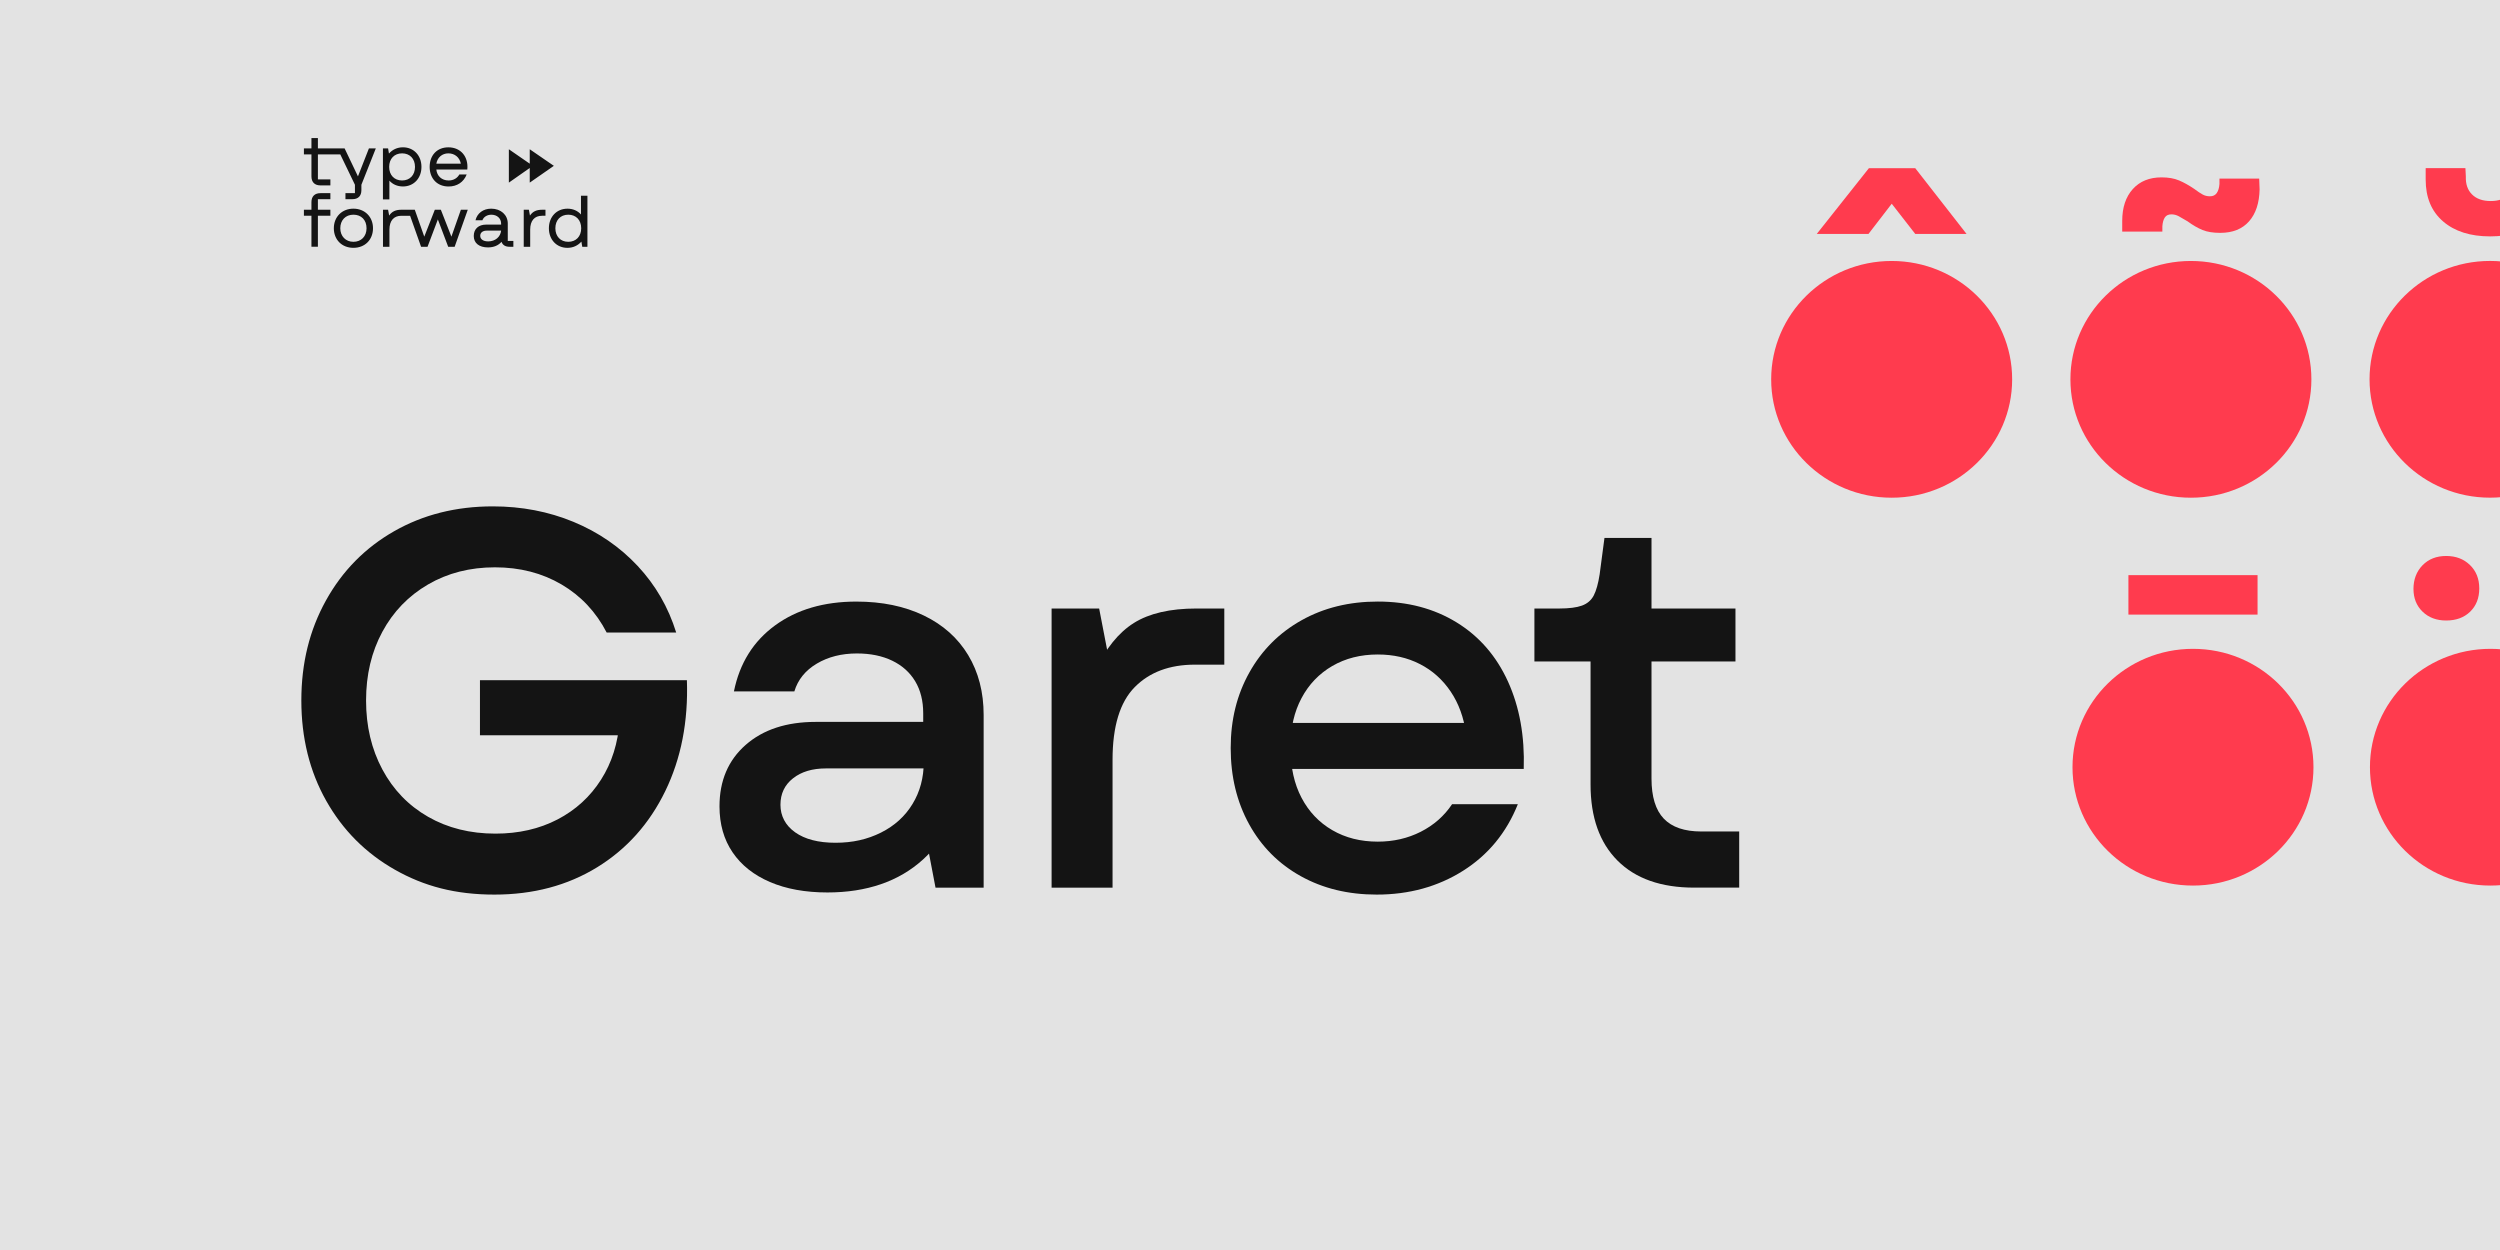
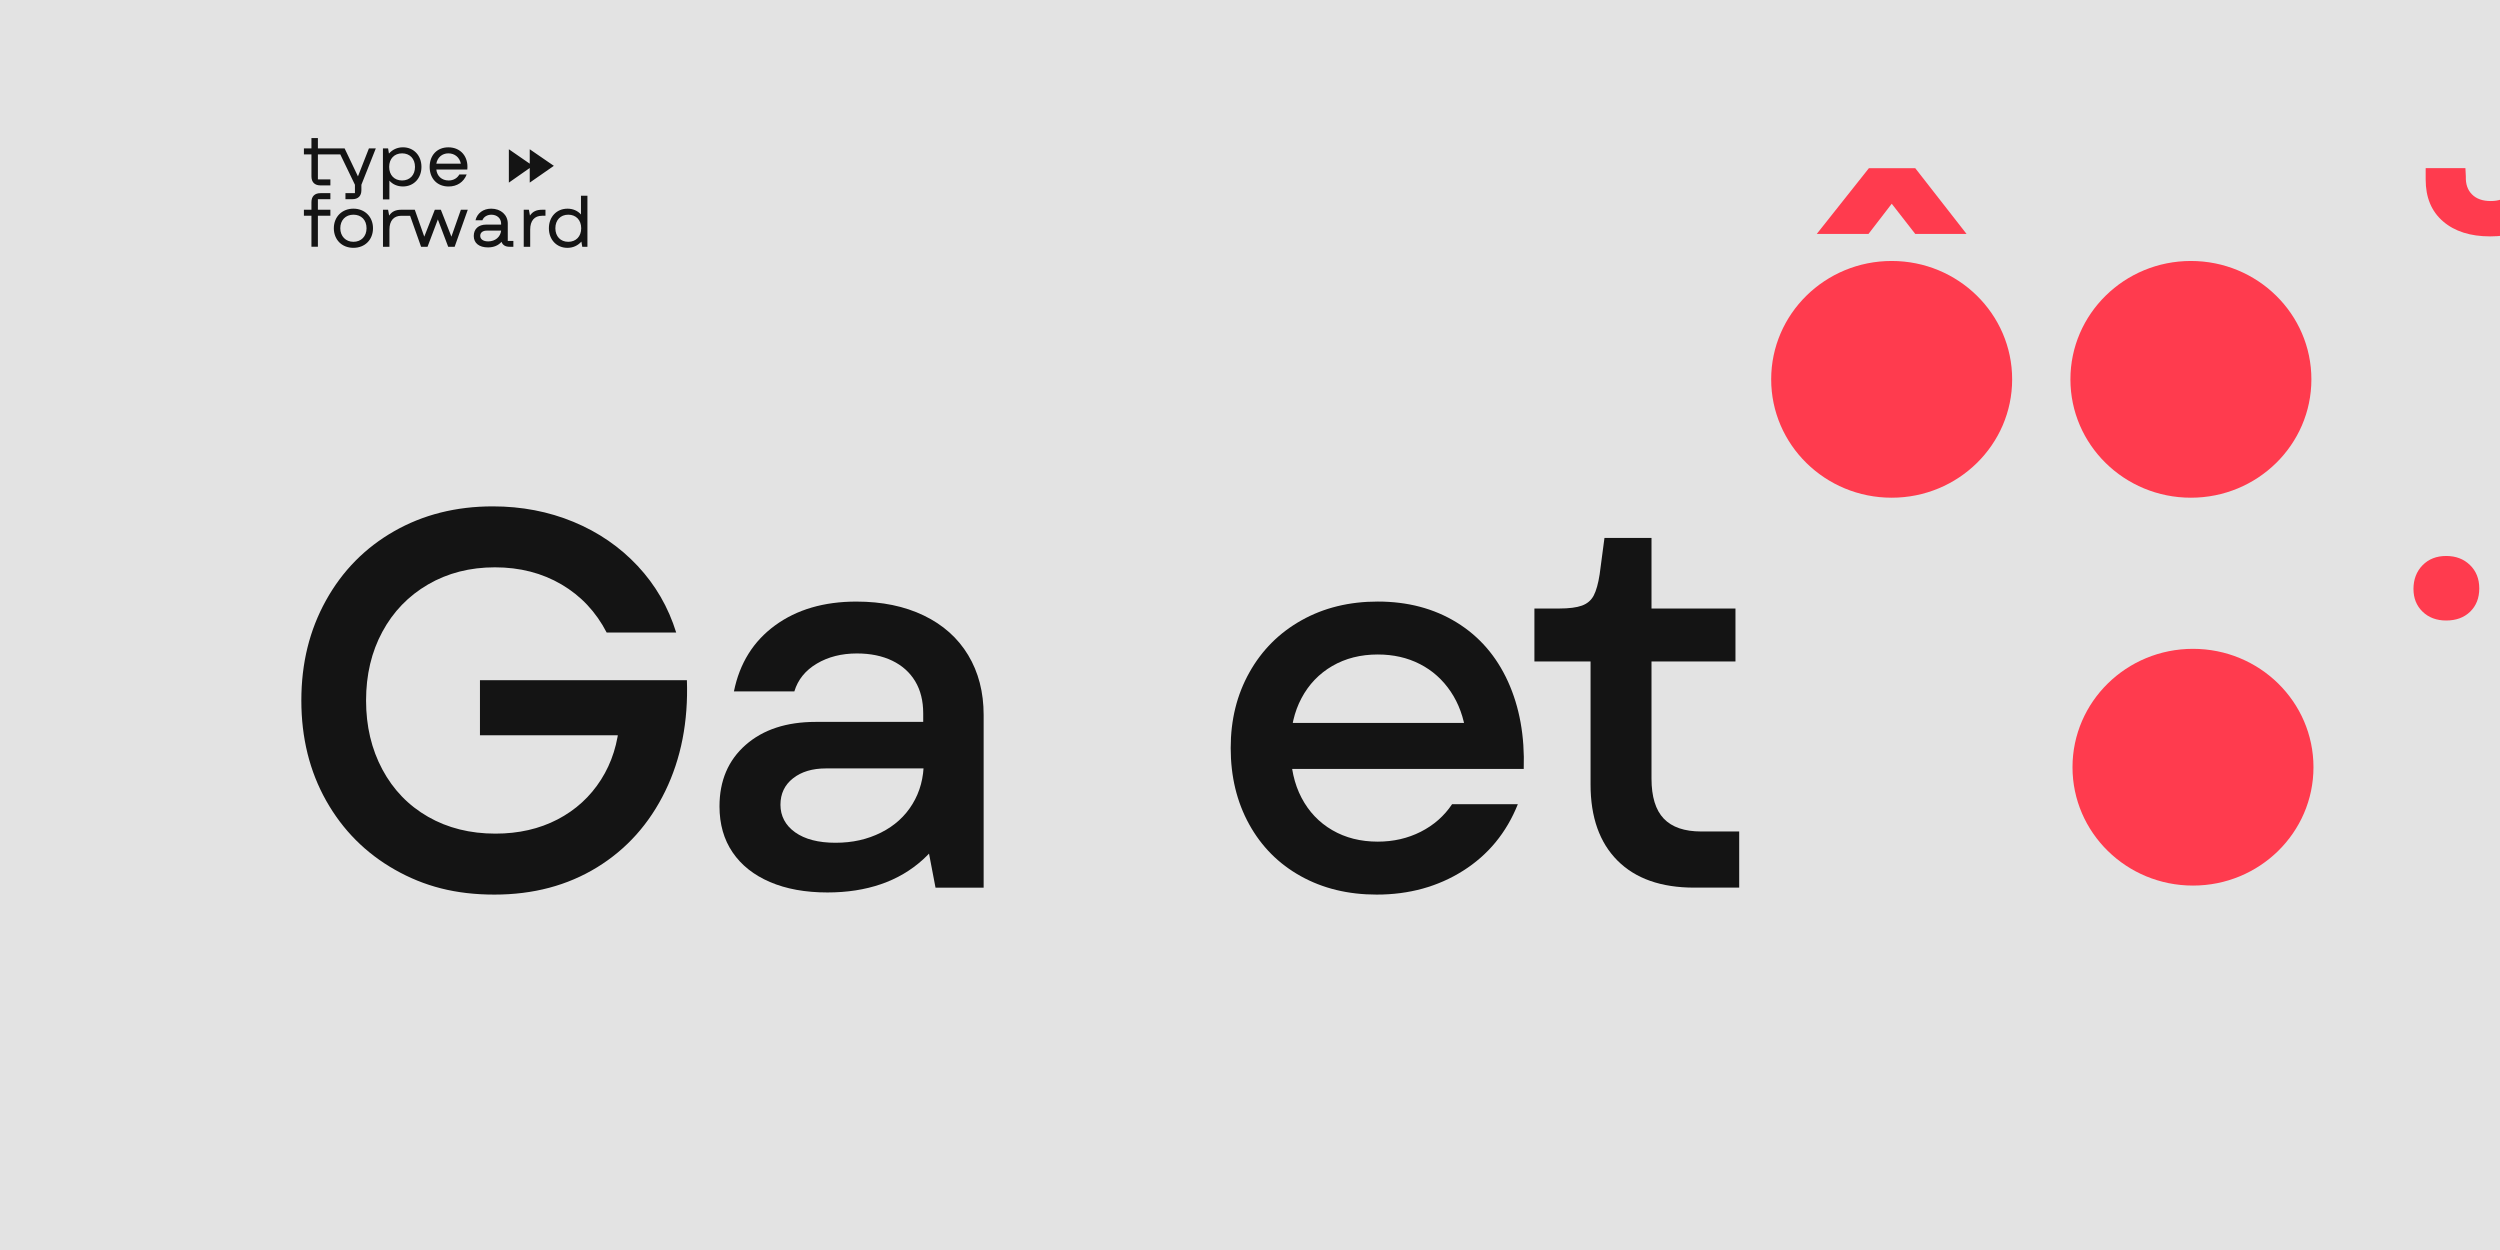
<svg xmlns="http://www.w3.org/2000/svg" id="Layer_1" viewBox="0 0 1440 720">
  <defs>
    <style>.cls-1,.cls-2{fill:none;}.cls-3{fill:#e3e3e3;}.cls-4{fill:#ff3b4e;}.cls-5{fill:#141414;}.cls-2{clip-path:url(#clippath);}</style>
    <clipPath id="clippath">
      <rect class="cls-1" width="1440" height="720" />
    </clipPath>
  </defs>
  <rect class="cls-3" width="1440" height="720" />
  <path class="cls-5" d="m227.47,500.96c-16.84-9.55-30.03-22.79-39.58-39.73-9.55-16.94-14.32-36.19-14.32-57.75s4.72-40.55,14.17-57.6c9.44-17.04,22.53-30.34,39.27-39.89,16.73-9.55,35.67-14.32,56.83-14.32,16.63,0,32.13,2.98,46.51,8.93,14.37,5.96,26.69,14.43,36.96,25.41,10.26,10.99,17.66,23.77,22.18,38.35h-40.04c-6.16-11.91-14.84-21.15-26.03-27.72-11.19-6.57-23.98-9.86-38.35-9.86s-27.21,3.29-38.5,9.86c-11.29,6.57-20.07,15.66-26.33,27.26-6.27,11.6-9.39,24.79-9.39,39.58s3.13,28.03,9.39,39.73c6.26,11.7,15.04,20.79,26.33,27.26,11.29,6.47,24.23,9.7,38.81,9.7,13.35,0,25.26-2.72,35.73-8.16,10.47-5.44,18.84-13.09,25.1-22.95,6.26-9.86,9.8-21.15,10.63-33.88l12.32,8.32h-92.71v-31.72h119.2c.82,23.82-3.34,45.12-12.47,63.91-9.14,18.79-22.23,33.42-39.27,43.89-17.05,10.47-36.76,15.71-59.14,15.71s-40.45-4.77-57.29-14.32Z" />
  <path class="cls-5" d="m443.54,508.05c-9.35-4-16.53-9.7-21.56-17.09-5.03-7.39-7.55-16.22-7.55-26.49,0-14.78,5.03-26.59,15.09-35.42,10.06-8.83,23.51-13.24,40.35-13.24h73.3v26.8h-67.45c-7.81,0-14.12,1.9-18.94,5.7-4.83,3.8-7.24,8.88-7.24,15.25s2.82,11.86,8.47,15.86c5.64,4,13.4,6.01,23.25,6.01s18.37-1.95,26.18-5.85c7.8-3.9,13.86-9.39,18.17-16.48,4.31-7.08,6.47-15.14,6.47-24.18v-4.31l-.31-4.62v-19.1c0-7.19-1.54-13.35-4.62-18.48-3.08-5.13-7.5-9.09-13.24-11.86-5.75-2.77-12.53-4.16-20.33-4.16-8.83,0-16.53,1.95-23.1,5.85-6.57,3.9-10.89,9.24-12.94,16.02h-34.8c3.28-16.22,11.19-28.9,23.72-38.04,12.52-9.13,28.13-13.71,46.82-13.71,14.78,0,27.72,2.67,38.81,8.01,11.09,5.34,19.61,12.94,25.56,22.79,5.95,9.86,8.93,21.36,8.93,34.5v99.48h-27.72l-6.47-33.88,16.63-6.16c-4.52,9.45-10.27,17.35-17.25,23.72-6.98,6.37-15.09,11.14-24.33,14.32-9.24,3.18-19.51,4.77-30.8,4.77-12.73,0-23.77-2-33.11-6.01Z" />
-   <path class="cls-5" d="m605.7,350.5h27.41l6.78,35.11-8.93.62c5.95-12.73,13.35-21.87,22.18-27.41,8.83-5.54,20.84-8.32,36.04-8.32h16.02v32.34h-16.94c-14.58,0-26.13,4.31-34.65,12.94-8.52,8.62-12.78,22.59-12.78,41.89v73.61h-35.11v-160.78Z" />
  <path class="cls-5" d="m749.23,504.66c-12.73-7.08-22.64-17.04-29.72-29.88-7.08-12.83-10.63-27.46-10.63-43.89s3.59-30.75,10.78-43.58c7.18-12.83,17.19-22.84,30.03-30.03,12.83-7.19,27.46-10.78,43.89-10.78,17.25,0,32.39,4,45.43,12.01,13.04,8.01,22.89,19.36,29.57,34.03,6.67,14.68,9.7,31.47,9.09,50.36h-146.61v-26.49h124.43l-11.09,6.16c-1.23-9.24-4.16-17.3-8.78-24.18-4.62-6.88-10.53-12.17-17.71-15.86-7.19-3.7-15.3-5.54-24.33-5.54-9.86,0-18.59,2.21-26.18,6.62-7.6,4.42-13.5,10.58-17.71,18.48-4.21,7.91-6.31,16.99-6.31,27.26v1.85c0,10.89,2.1,20.33,6.31,28.34,4.21,8.01,10.11,14.22,17.71,18.63,7.59,4.42,16.32,6.62,26.18,6.62,9.03,0,17.3-1.9,24.79-5.7,7.49-3.8,13.5-9.09,18.02-15.86h37.88c-6.57,16.43-17.09,29.21-31.57,38.35-14.48,9.14-31.06,13.71-49.74,13.71-16.43,0-31.01-3.54-43.74-10.63Z" />
  <path class="cls-5" d="m931.71,495.73c-10.37-10.37-15.55-25-15.55-43.89v-79.46l8.01,8.62h-40.35v-30.49h14.17c5.75,0,10.16-.56,13.24-1.69,3.08-1.13,5.34-3.08,6.78-5.85,1.43-2.77,2.57-6.82,3.39-12.17l2.77-20.94h27.1v48.97l-9.24-8.32h57.6v30.49h-56.06l7.7-8.32v75.77c0,10.47,2.36,18.17,7.08,23.1,4.72,4.93,11.91,7.39,21.56,7.39h21.87v32.34h-25.87c-19.1,0-33.83-5.18-44.2-15.55Z" />
  <g class="cls-2">
-     <path class="cls-4" d="m1225.97,354.01v-22.73h74.38v22.73h-74.38Z" />
    <path class="cls-4" d="m1408.99,357.41c-5.56,0-10.09-1.69-13.59-5.09-3.5-3.39-5.24-7.77-5.24-13.14s1.75-10.06,5.24-13.61c3.49-3.55,8.02-5.33,13.59-5.33s10.13,1.74,13.71,5.21c3.58,3.47,5.36,7.97,5.36,13.49s-1.75,9.98-5.24,13.38c-3.5,3.4-8.11,5.09-13.83,5.09Zm51.25,0c-5.56,0-10.09-1.69-13.59-5.09-3.5-3.39-5.24-7.77-5.24-13.14-.16-5.52,1.51-10.06,5.01-13.61,3.49-3.55,8.02-5.33,13.59-5.33s10.13,1.74,13.71,5.21c3.58,3.47,5.36,7.97,5.36,13.49.16,5.53-1.55,9.98-5.12,13.38-3.58,3.4-8.15,5.09-13.71,5.09Z" />
    <ellipse class="cls-4" cx="1263.16" cy="441.91" rx="69.4" ry="68.18" />
-     <ellipse class="cls-4" cx="1434.49" cy="441.91" rx="69.4" ry="68.18" />
    <path class="cls-4" d="m1046.46,134.74l30.03-37.87h26.69l29.55,37.87h-29.55l-19.54-25.09h11.92l-19.31,25.09h-29.79Z" />
-     <path class="cls-4" d="m1278.88,134.13c-4.13,0-7.55-.55-10.25-1.66-2.7-1.1-5.56-2.76-8.58-4.97-2.07-1.26-3.78-2.25-5.12-2.96-1.35-.71-2.74-1.07-4.17-1.07-1.75,0-3.02.59-3.81,1.78-.8,1.18-1.27,2.88-1.43,5.09v3.08h-23.12v-6.15c0-7.73,2.03-13.85,6.08-18.35,4.05-4.5,9.57-6.75,16.56-6.75,3.97,0,7.35.59,10.13,1.78,2.78,1.18,5.68,2.8,8.7,4.85,1.91,1.42,3.49,2.49,4.77,3.2,1.27.71,2.7,1.07,4.29,1.07,1.75,0,3.06-.63,3.93-1.89.87-1.26,1.39-3,1.55-5.21v-3.08h22.88l.24,6.15c-.16,7.89-2.19,14.05-6.08,18.46-3.9,4.42-9.41,6.63-16.56,6.63Z" />
    <ellipse class="cls-4" cx="1089.6" cy="218.5" rx="69.4" ry="68.18" />
    <ellipse class="cls-4" cx="1261.96" cy="218.5" rx="69.4" ry="68.18" />
    <path class="cls-4" d="m1434.38,136.16c-11.44,0-20.5-2.88-27.18-8.64-6.67-5.76-10.01-13.77-10.01-24.03v-6.63h22.89l.24,4.73c-.16,4.42,1.03,7.89,3.58,10.42,2.54,2.53,6.12,3.79,10.73,3.79s7.9-1.22,10.37-3.67c2.46-2.45,3.7-5.88,3.7-10.3v-4.97h22.65v6.39c0,10.58-3.34,18.7-10.01,24.39-6.68,5.68-15.66,8.52-26.94,8.52Z" />
-     <ellipse class="cls-4" cx="1434.26" cy="218.48" rx="69.4" ry="68.18" />
  </g>
  <path class="cls-5" d="m175.05,85.47h4.34v-5.95h3.72v5.95h15.38l7.69,16.12,6.32-16.12h3.97l-8.31,20.95v3.1c0,3.35-1.86,5.21-5.21,5.21h-3.97v-3.47h5.46v-4.84l-8.43-17.48h-12.9v14.38h7.19v3.47h-5.7c-3.35,0-5.21-1.86-5.21-5.21v-12.65h-4.34v-3.47Zm9.55,25.79h5.7v3.47h-7.19v6.08h7.19v3.47h-7.19v17.85h-3.72v-17.85h-4.34v-3.47h4.34v-4.34c0-3.35,1.86-5.21,5.21-5.21Zm18.97,8.93c6.57,0,11.28,4.71,11.28,11.28s-4.59,11.28-11.28,11.28-11.28-4.71-11.28-11.28,4.71-11.28,11.28-11.28Zm0,19.09c4.46,0,7.56-3.1,7.56-7.81s-2.98-7.81-7.56-7.81-7.56,3.22-7.56,7.81,3.1,7.81,7.56,7.81Zm16.99-53.81h2.98l.5,2.98c1.98-2.23,4.71-3.6,8.06-3.6,6.2,0,10.66,4.71,10.66,11.28s-4.46,11.28-10.66,11.28c-3.22,0-5.95-1.24-7.81-3.35v10.79h-3.72v-29.39Zm0,35.34h2.98l.62,3.35c1.61-2.36,3.72-3.35,7.07-3.35h7.69l5.46,15.5,6.08-15.5h3.47l6.08,15.5,5.46-15.5h3.97l-7.56,21.33h-3.72l-5.95-15.75-5.95,15.75h-3.72l-6.32-17.85h-5.08c-4.34,0-6.82,2.85-6.82,7.94v9.92h-3.72v-21.33Zm11.04-16.86c4.46,0,7.44-3.1,7.44-7.81s-2.98-7.81-7.44-7.81-7.44,3.1-7.44,7.81,2.98,7.81,7.44,7.81Zm26.66-19.09c7.07,0,11.66,5.33,10.91,12.77h-17.85c.37,3.72,3.1,6.32,7.07,6.32,2.73,0,4.96-1.24,6.2-3.47h4.22c-1.74,4.46-5.58,6.94-10.42,6.94-6.57,0-10.91-4.59-10.91-11.28s4.22-11.28,10.79-11.28Zm7.19,9.42c-.74-3.72-3.6-5.95-7.19-5.95s-6.32,2.36-6.94,5.95h14.14Zm14.63,35.09h8.56v-.62c0-2.98-2.36-5.08-5.58-5.08-2.48,0-4.46,1.24-5.21,3.22h-3.97c.99-4.09,4.46-6.7,9.05-6.7,5.58,0,9.55,3.6,9.55,8.56v10.04h3.22v3.35h-2.23c-2.36,0-3.97-.99-4.59-2.85-1.86,2.11-4.46,3.22-7.81,3.22-5.08,0-8.18-2.48-8.18-6.57s2.73-6.57,7.19-6.57Zm1.12,9.67c4.09,0,7.07-2.6,7.44-6.2h-8.31c-2.23,0-3.72,1.12-3.72,2.98,0,1.98,1.74,3.22,4.59,3.22Zm11.9-53.07l12.03,8.31v-8.31l13.89,9.55-13.89,9.67v-8.43l-12.03,8.43v-19.22Zm8.56,34.84h2.98l.62,3.35c1.61-2.36,3.72-3.35,7.07-3.35h1.86v3.47h-1.98c-4.34,0-6.82,2.85-6.82,7.94v9.92h-3.72v-21.33Zm25.17-.62c3.22,0,5.95,1.24,7.81,3.35v-10.79h3.72v29.39h-2.98l-.5-2.98c-1.98,2.23-4.71,3.6-8.06,3.6-6.2,0-10.66-4.71-10.66-11.28s4.46-11.28,10.66-11.28Zm.5,19.09c4.46,0,7.44-3.1,7.44-7.81s-2.98-7.81-7.44-7.81-7.44,3.1-7.44,7.81,2.98,7.81,7.44,7.81Z" />
</svg>